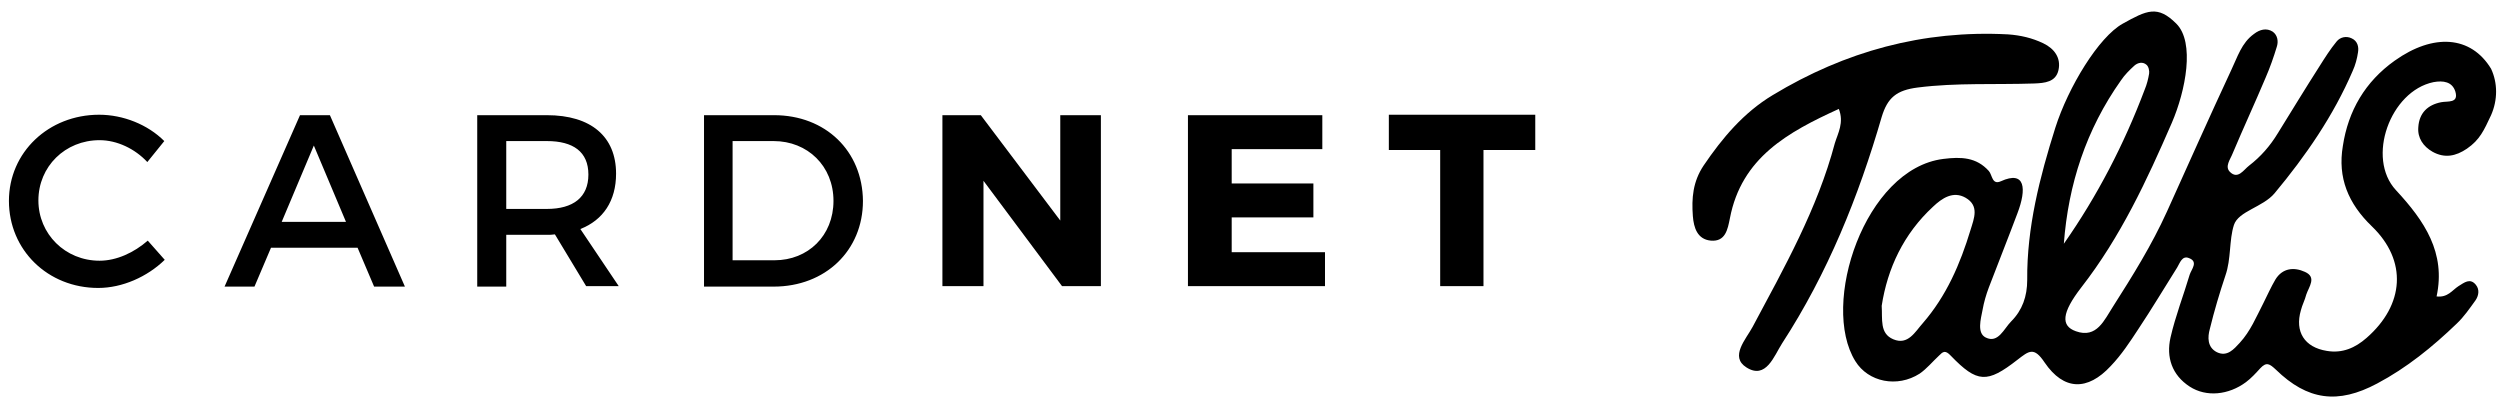
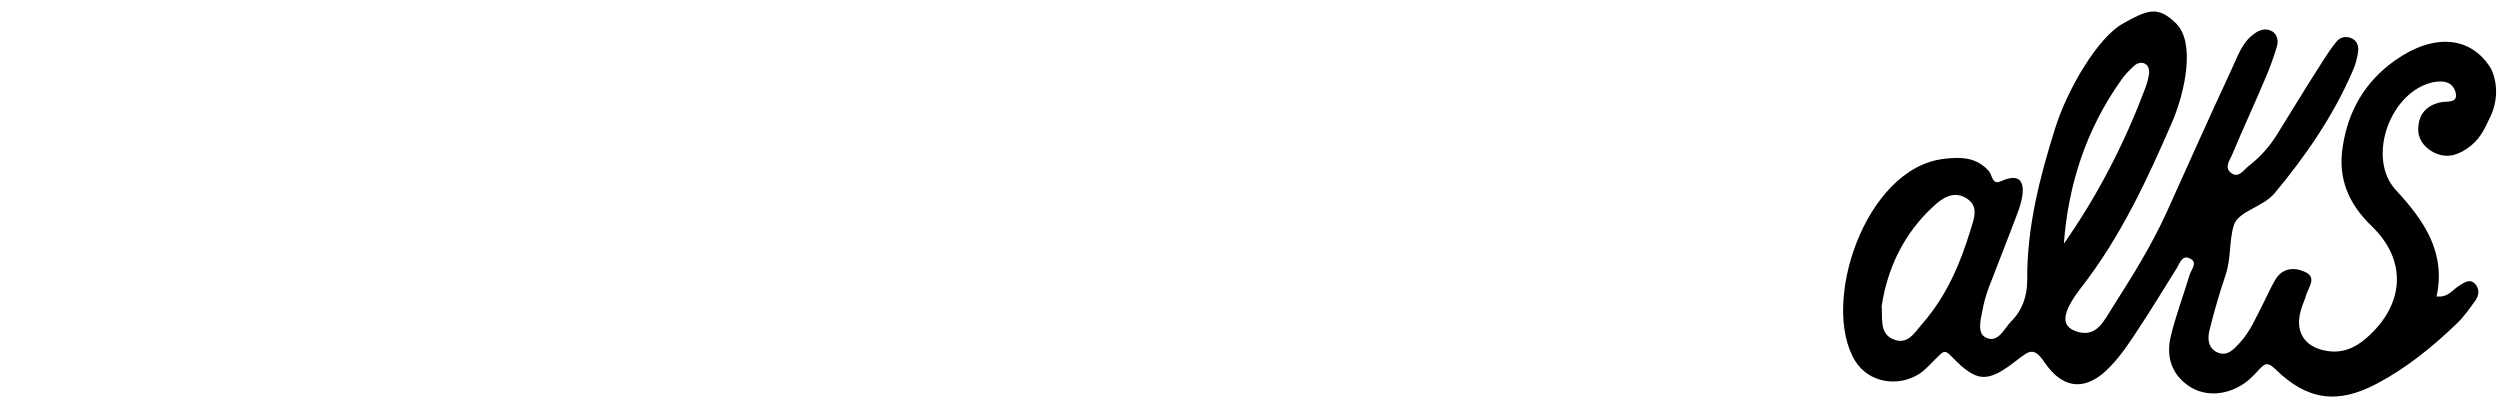
<svg xmlns="http://www.w3.org/2000/svg" version="1.1" id="Layer_1" x="0px" y="0px" viewBox="0 0 560 90" style="enable-background:new 0 0 560 90;" xml:space="preserve">
-   <path d="M22.3,58.4c-7.7,0-13.7-6-13.7-13.5c0-7.6,6-13.5,13.7-13.5c3.9,0,7.9,1.9,10.7,4.9l3.8-4.7  c-3.7-3.7-9.2-5.9-14.6-5.9C10.9,25.7,2,34.1,2,45c0,11,8.7,19.5,20,19.5c5.4,0,11-2.5,14.9-6.3l-3.8-4.3  C30,56.6,26.1,58.4,22.3,58.4 M63.1,49.7l7.2-17.1l7.2,17.1H63.1z M67.2,25.8L50.3,64.2H57l3.7-8.7h19.4l3.7,8.7h6.9L73.9,25.8  C73.9,25.8,67.2,25.8,67.2,25.8z M122.5,46.8h-9.1V31.6h9.1c5.9,0,9.3,2.4,9.3,7.5S128.4,46.8,122.5,46.8 M138,38.9  c0-8.3-5.6-13.1-15.5-13.1h-15.6v38.4h6.5V52.6h9.1c0.6,0,1.2,0,1.8-0.1l7,11.6h7.3L130,51.3C135.1,49.3,138,45,138,38.9   M173.5,58.3h-9.4V31.6h9.2c7.6,0,13.4,5.6,13.4,13.4S181,58.3,173.5,58.3 M173.4,25.8h-15.7v38.4h15.6c11.6,0,20-8.1,20-19.2  C193.2,33.8,184.9,25.8,173.4,25.8" />
-   <path d="M237.5,49.4l-17.8-23.6h-8.6v38.3h9.2V40.5l17.6,23.6h8.7V25.8h-9.1V49.4z M275.9,48.7h18.3v-7.6h-18.3v-7.7  h20.3v-7.6h-30.1v38.3h30.7v-7.6h-20.9V48.7z M311.1,25.7v7.9h11.5v30.5h9.7V33.6h11.6v-7.9H311.1z" />
  <g>
    <path d="M546.8,22.9c-3,0.6-4.9,2.4-5.1,5.6c-0.2,2.4,1.1,4.3,3.2,5.5c2.7,1.5,5.2,1,7.7-0.7c2.9-2,3.8-4.1,5.4-7.5   c1.5-3.4,1.5-7.2,0-10.4c-4.5-7.4-12.9-8-21.6-1.8c-6.6,4.7-10.4,11.2-11.6,19.1c-1.2,7.1,1.2,12.9,6.5,18c8,7.7,7.3,17.6-1.2,25   c-2.5,2.2-5.4,3.5-8.9,2.9c-5-0.8-7.2-4.3-5.8-9.1c0.3-1.2,0.9-2.3,1.2-3.5c0.6-1.8,2.4-3.9-0.3-5.1c-2.4-1.1-5-0.9-6.6,1.7   c-1,1.7-1.8,3.5-2.7,5.3c-1.6,3.1-2.9,6.3-5.3,8.9c-1.3,1.4-2.8,3.2-5.1,2.1c-2.2-1.1-2.1-3.4-1.6-5.2c1-4.1,2.2-8.1,3.5-12   c1.3-3.7,0.8-7.9,1.9-11.3c1-3.1,6.5-4,9.1-7.1c7-8.4,13.2-17.4,17.5-27.4c0.6-1.3,1-2.8,1.2-4.2c0.2-1.2-0.1-2.5-1.4-3.1   c-1.2-0.6-2.6-0.3-3.4,0.7c-1.4,1.7-2.6,3.6-3.8,5.5c-3.2,5-6.3,10.1-9.4,15.1c-1.7,2.8-3.8,5.2-6.4,7.2c-1.2,0.9-2.5,3.2-4.3,1.4   c-1.2-1.2,0.1-2.8,0.6-4.1c2.4-5.7,5-11.3,7.4-17c1-2.3,1.8-4.6,2.5-6.9c0.4-1.2,0.2-2.6-0.9-3.4c-1.4-0.9-2.9-0.5-4.2,0.5   c-2.8,2-3.7,5.2-5.1,8.1c-4.9,10.5-9.6,21.1-14.4,31.7c-3.4,7.5-7.7,14.4-12.1,21.3c-1.9,2.9-3.6,7.2-8.3,5.5   c-3.4-1.2-3.2-4.1,1.2-9.8c8.8-11.3,14.7-24,20.3-36.9c3.1-7.2,5.2-18,1-22.2s-6.6-3-12,0c-5.4,3-12.2,14.2-15.1,23.3   c-3.5,11.1-6.4,22.4-6.3,34.1c0,3.7-1.1,6.8-3.6,9.3c-1.6,1.6-2.9,5-5.7,3.6c-2-1-1.1-4.1-0.7-6.2c0.3-1.7,0.8-3.4,1.4-5   c2.1-5.5,4.3-11,6.4-16.6c2.1-5.5,1.8-9.7-3.7-7.2c-2,0.9-1.9-1.4-2.7-2.3c-2.8-3.1-6.2-3.2-10.2-2.7   c-17.6,2.2-27.6,32.6-19.7,45.3c2.9,4.7,9.4,6,14.4,2.8c1.6-1.1,2.9-2.7,4.3-4c0.9-0.9,1.4-1.4,2.7,0c5.9,6.1,8.1,6.2,14.9,0.9   c2.6-2,3.7-3,6.1,0.6c4.3,6.3,9.6,6.4,14.8,0.8c2.4-2.5,4.3-5.4,6.2-8.3c3-4.5,5.8-9.2,8.7-13.8c0.6-1,1.1-2.7,2.6-2.1   c2.2,0.8,0.6,2.5,0.2,3.7c-1.4,4.7-3.2,9.3-4.3,14.1c-1,4.4,0.3,8.4,4.3,11c3.7,2.4,8.7,1.9,12.6-1c1.2-0.9,2.2-2,3.2-3.1   c1.4-1.5,2.1-1,3.5,0.3c7.1,6.9,13.9,7.8,22.7,3.1c6.6-3.5,12.4-8.2,17.8-13.4c1.6-1.5,2.9-3.4,4.2-5.2c0.7-1,1-2.4,0.1-3.5   c-1.3-1.6-2.6-0.5-3.9,0.3c-1.4,0.9-2.4,2.6-4.9,2.3c2.1-9.8-2.7-16.9-9.1-23.8c-6.7-7.2-1.3-22.2,8.4-24.2   c2.2-0.4,4.2-0.1,4.9,2.1C550.8,23.2,548.3,22.6,546.8,22.9z M441.4,51.5c-2.3,7.6-5.4,14.8-10.7,20.9c-1.7,1.9-3.3,5-6.6,3.6   c-3.1-1.3-2.4-4.5-2.6-7.5c1.3-8.4,4.9-16.1,11.5-22.2c2-1.9,4.5-3.6,7.3-2C443.4,46.1,442.2,48.9,441.4,51.5z M475.1,18   c0.8-1.2,1.9-2.3,3-3.3c0.8-0.7,1.9-0.9,2.7-0.2c0.5,0.4,0.7,1.4,0.6,2c-0.2,1.2-0.5,2.4-1,3.6c-4.6,12.2-10.6,23.8-18.1,34.5   C463.3,41.3,467.3,29,475.1,18z" />
-     <path d="M429.6,19.6c8.7-1.1,17.4-0.6,26.1-0.9c2.3-0.1,4.8-0.3,5.4-3c0.6-2.7-0.9-4.8-3.4-6c-2.5-1.2-5.1-1.8-7.9-2   c-19-1-36.5,3.8-52.7,13.6c-6.5,3.9-11.3,9.6-15.5,15.8c-2.4,3.6-2.7,7.3-2.4,11.3c0.2,2.6,1,5.2,4,5.5c3.3,0.3,3.8-2.5,4.3-5   c2.6-13.6,13-19.3,24.4-24.5c1.2,3.1-0.2,5.4-0.9,7.7c-3.9,14.7-11.3,27.8-18.4,41.1c-1.5,2.8-5.2,6.7-1.4,9.1   c4.4,2.8,6.2-2.6,8-5.4c10.2-15.7,17.1-32.8,22.3-50.7C422.8,21.9,424.8,20.2,429.6,19.6z" />
  </g>
</svg>